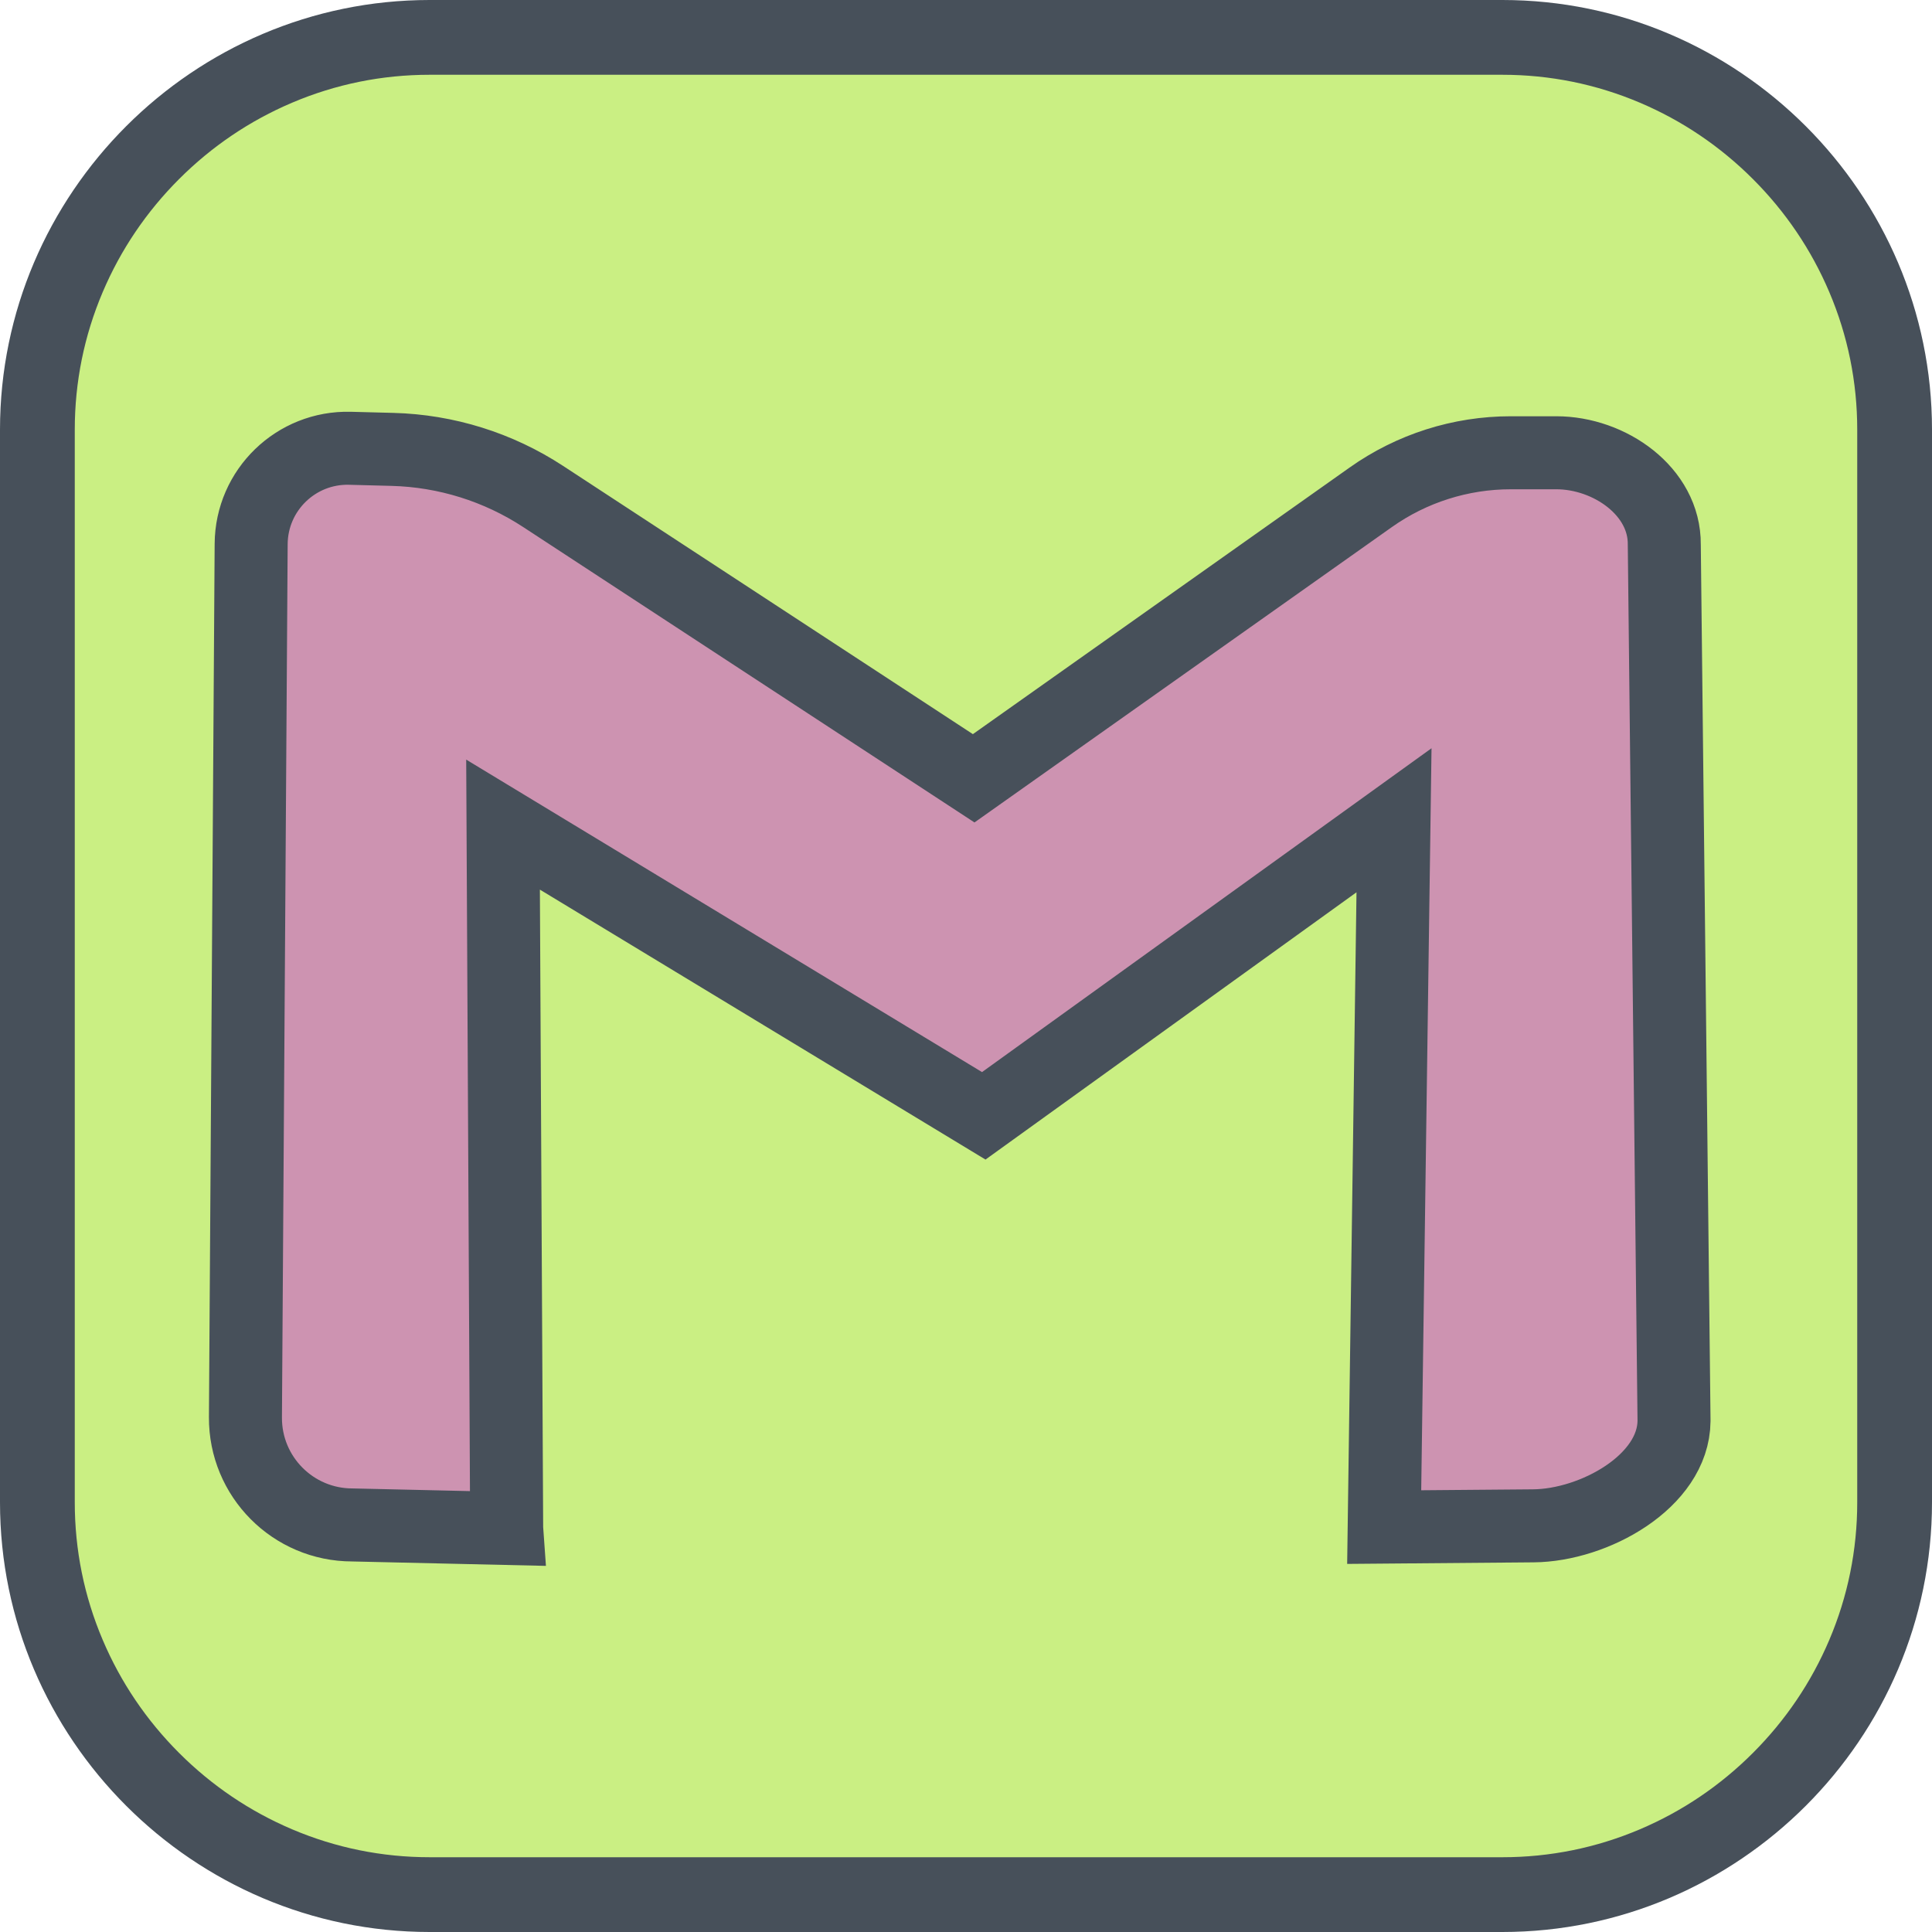
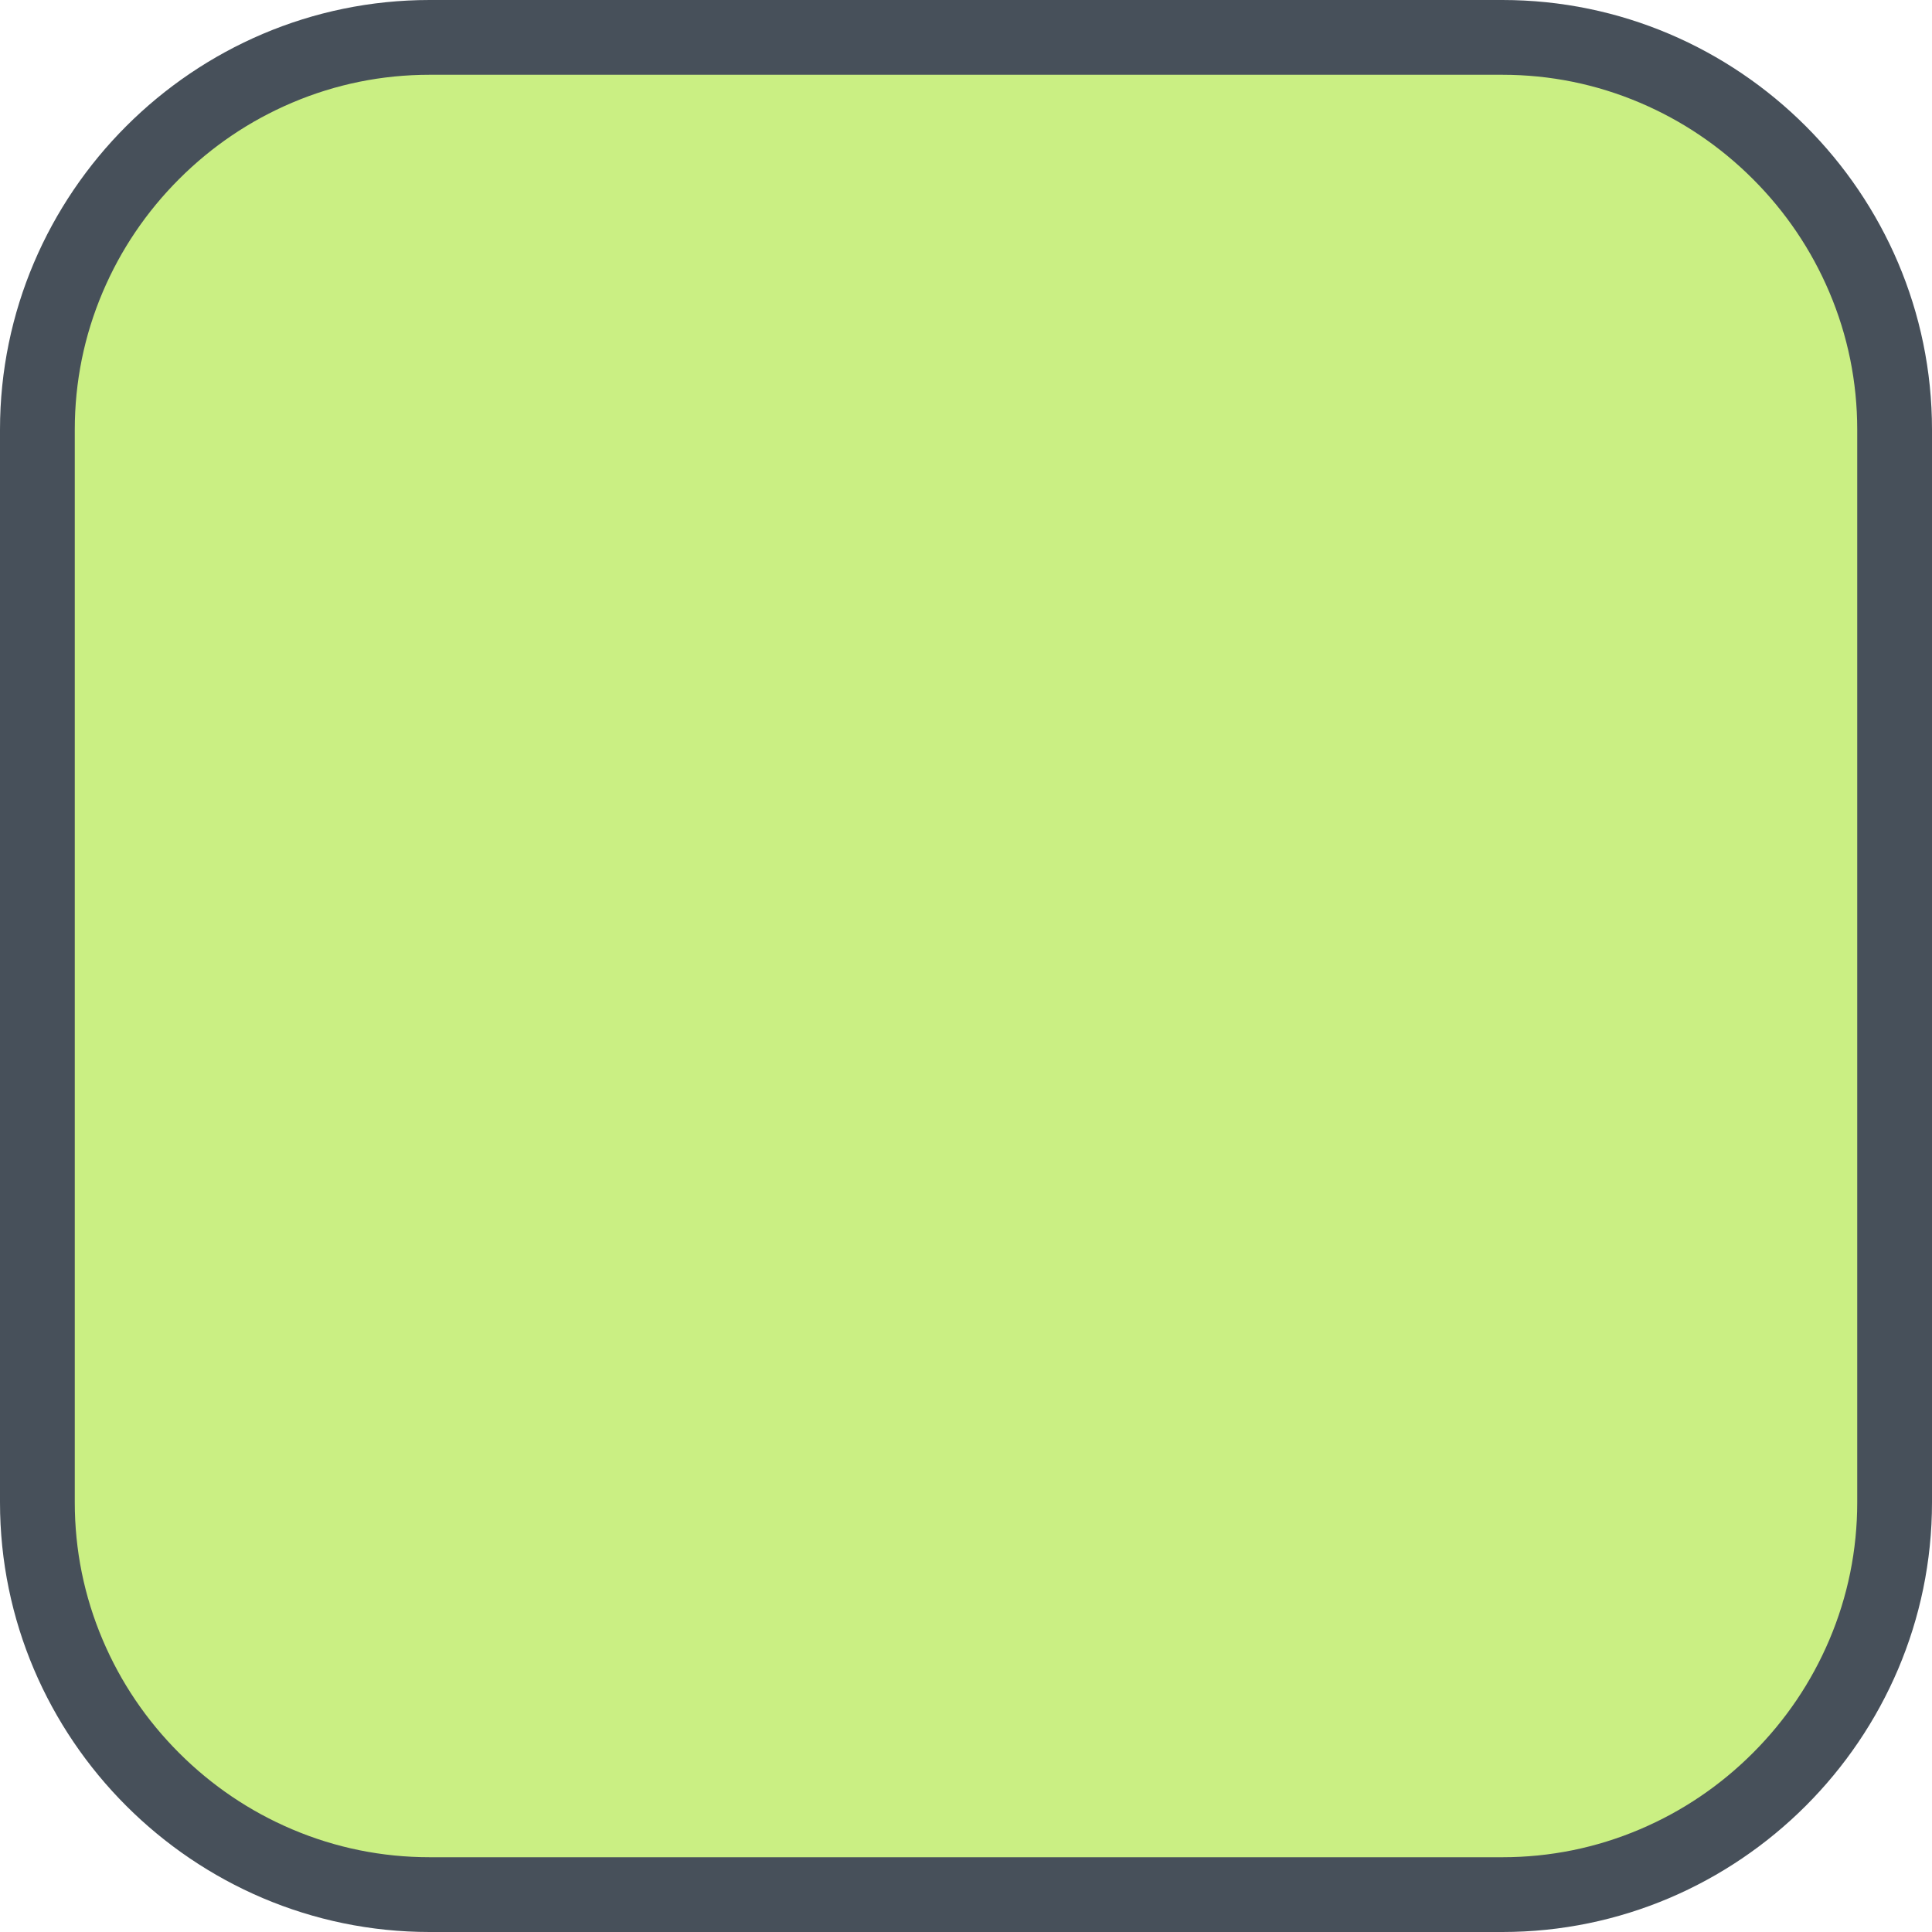
<svg xmlns="http://www.w3.org/2000/svg" id="Layer_1" data-name="Layer 1" viewBox="0 0 956 956">
  <defs>
    <style>
      .cls-1 {
        fill: #cd93b1;
        stroke: #47505a;
        stroke-miterlimit: 10;
        stroke-width: 36.13px;
      }

      .cls-2 {
        fill: #47505a;
      }

      .cls-2, .cls-3 {
        stroke-width: 0px;
      }

      .cls-3 {
        fill: #caef83;
      }
    </style>
  </defs>
  <g>
    <path class="cls-3" d="M212.58,937.5c-51.61,0-100.28-20.25-137.05-57.03-36.77-36.77-57.03-85.45-57.03-137.05V212.58c0-51.61,20.25-100.28,57.03-137.05,36.77-36.77,85.45-57.03,137.05-57.03h530.84c51.61,0,100.28,20.25,137.05,57.03,36.77,36.77,57.03,85.45,57.03,137.05v530.84c0,51.61-20.25,100.28-57.03,137.05-36.77,36.77-85.45,57.03-137.05,57.03H212.58Z" />
    <path class="cls-2" d="M743.42,37c23.57,0,46.47,4.65,68.07,13.83,20.9,8.88,39.71,21.59,55.9,37.78,16.19,16.19,28.9,35,37.78,55.9,9.18,21.6,13.83,44.5,13.83,68.07v530.84c0,23.57-4.65,46.47-13.83,68.07-8.88,20.9-21.59,39.71-37.78,55.9-16.19,16.19-35,28.9-55.9,37.78-21.6,9.18-44.5,13.83-68.07,13.83H212.58c-23.57,0-46.47-4.65-68.07-13.83-20.9-8.88-39.71-21.59-55.9-37.78-16.19-16.19-28.9-35-37.78-55.9-9.18-21.6-13.83-44.5-13.83-68.07V212.58c0-23.57,4.65-46.47,13.83-68.07,8.88-20.9,21.59-39.71,37.78-55.9,16.19-16.19,35-28.9,55.9-37.78,21.6-9.18,44.5-13.83,68.07-13.83h530.84M743.42,0H212.58C95.66,0,0,95.66,0,212.58v530.84c0,116.92,95.66,212.58,212.58,212.58h530.84c116.92,0,212.58-95.66,212.58-212.58V212.58C956,95.66,860.34,0,743.42,0h0Z" />
  </g>
-   <path class="cls-1" d="M250.71,756.32l-76.32-1.74c-29.37,0-53.13-23.91-52.94-53.29l2.83-432.14c.18-26.69,22.23-48.03,48.91-47.33l21.05.55c26.51.7,52.3,8.76,74.49,23.28l213.07,139.47,196.49-139.05c20.26-14.34,44.46-22.03,69.28-22.03h22.54c26.36,0,53.68,19.1,53.42,45.46l4.82,433.64c-.3,29.96-39.62,51.63-69.58,51.88l-73.84.62,4.86-349.75-203,146.25-237.87-144.1,1.79,348.26Z" />
</svg>